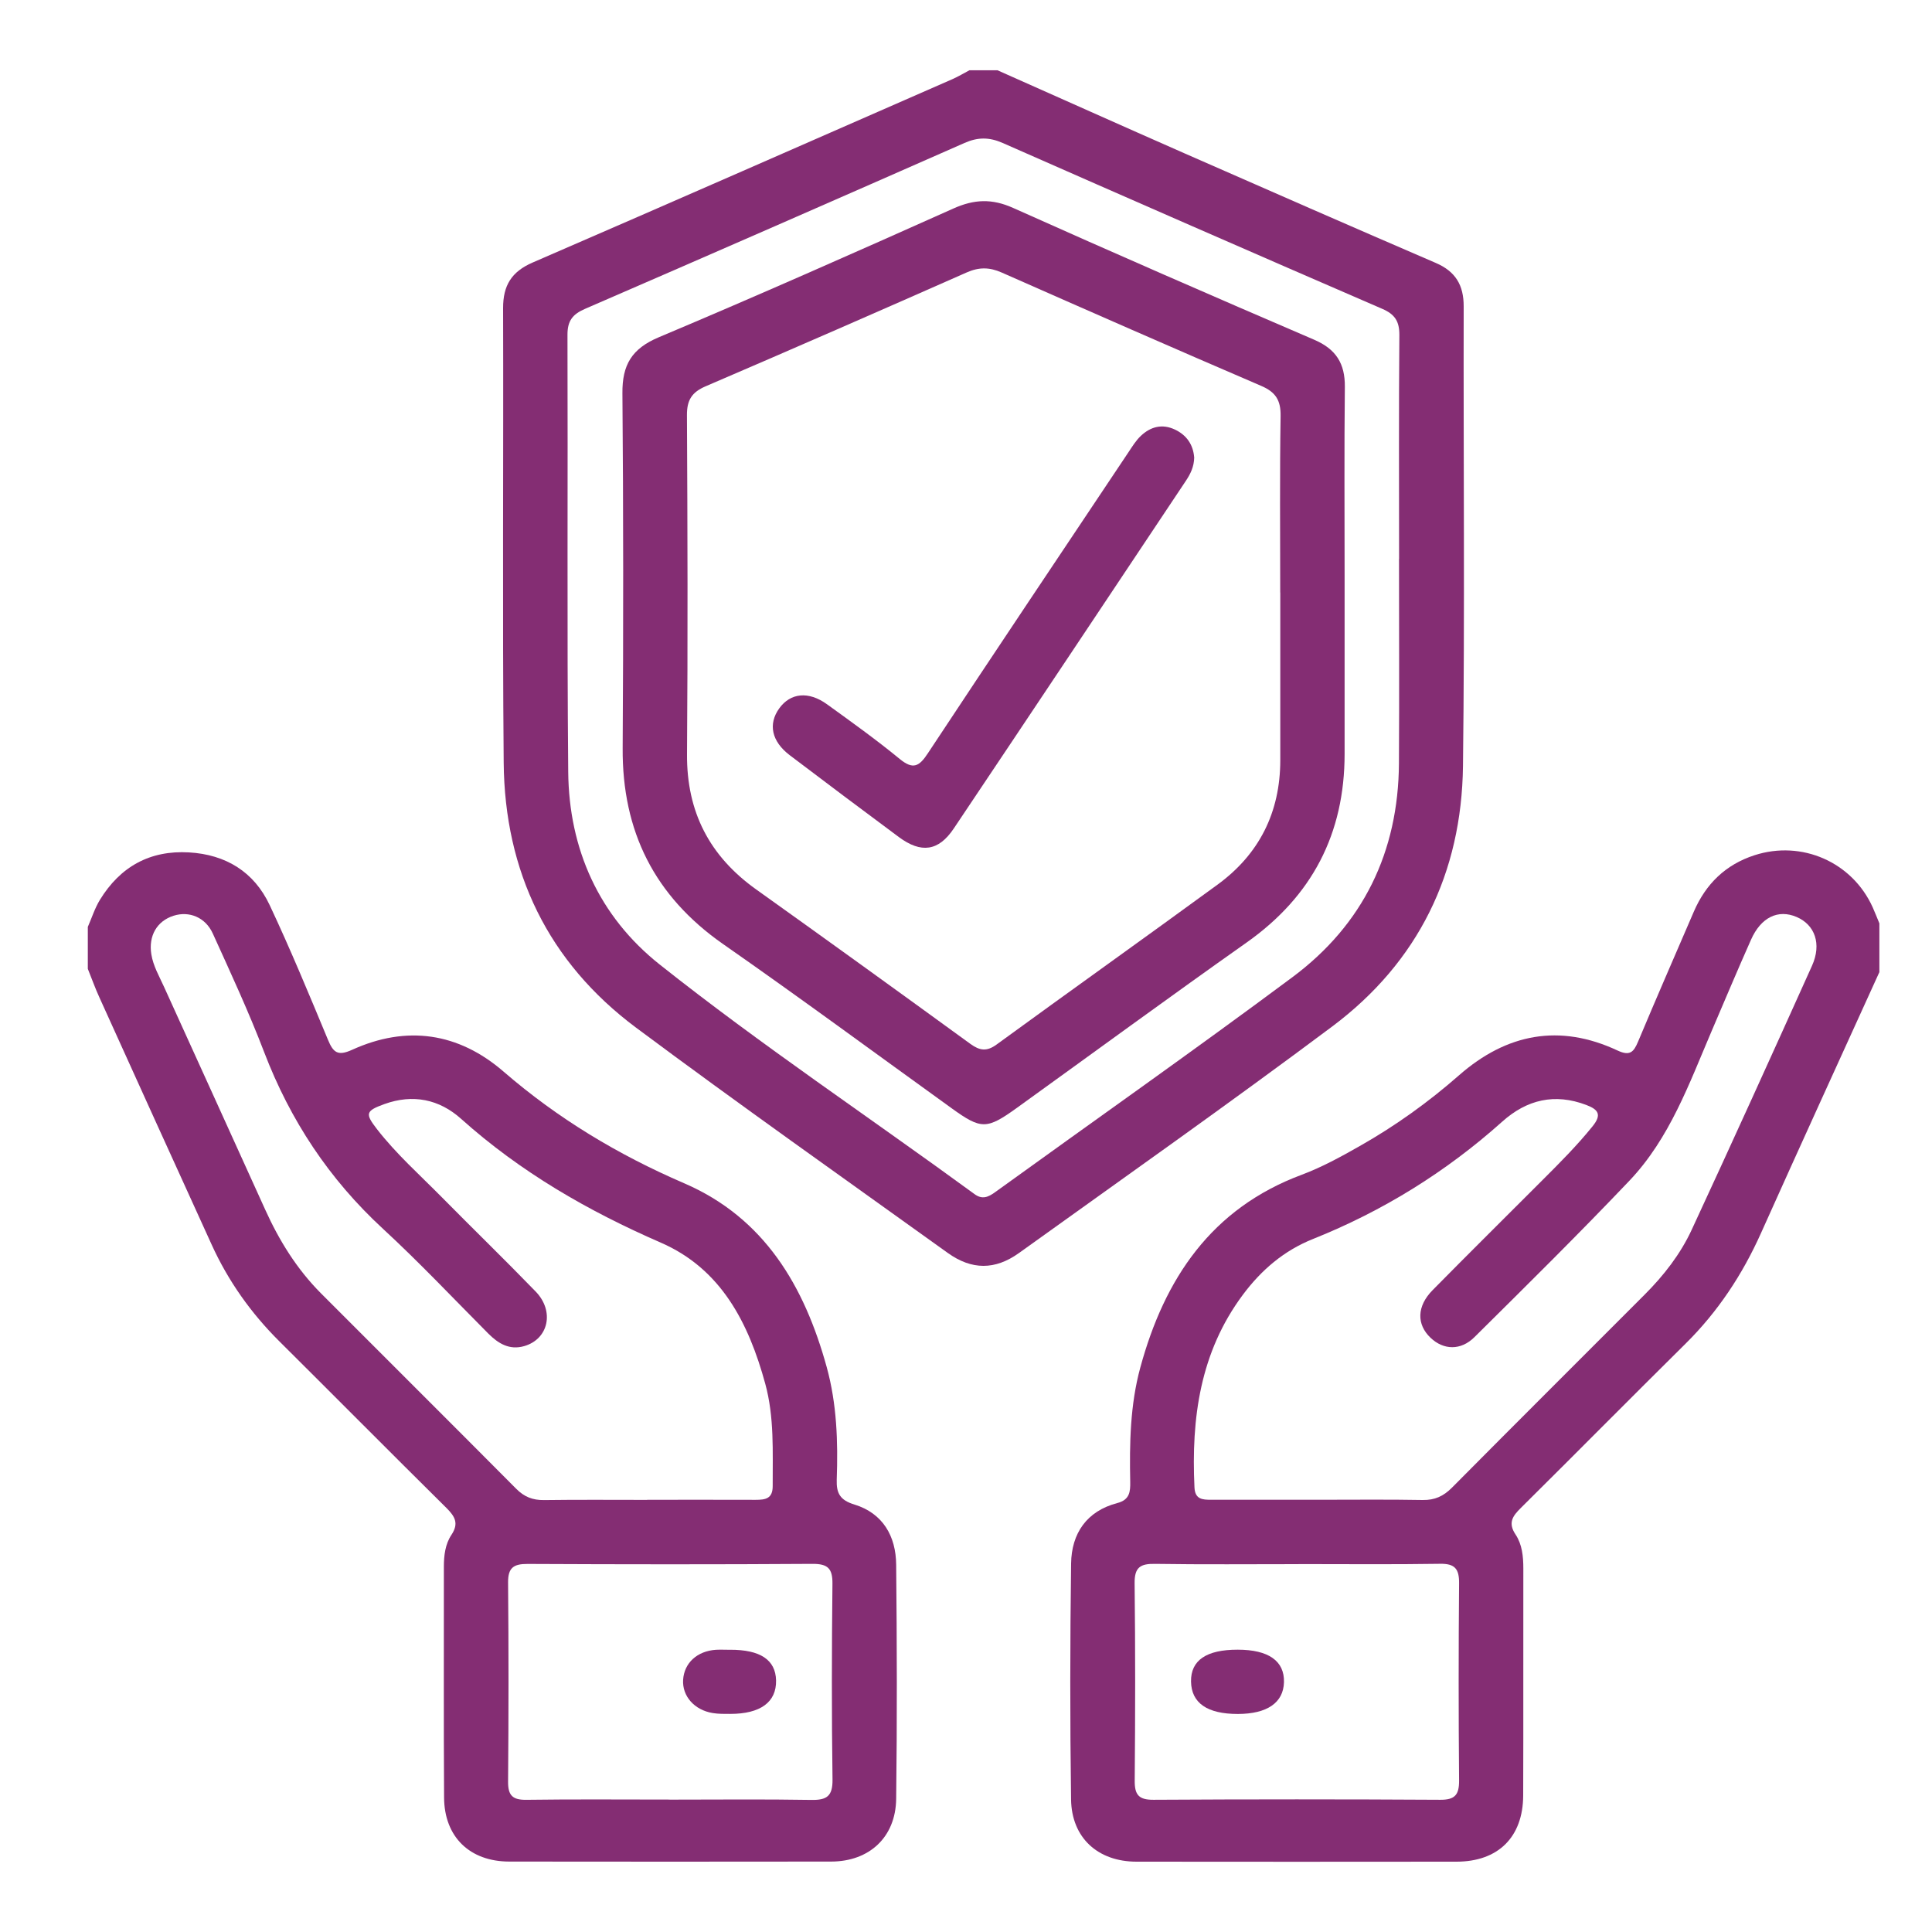
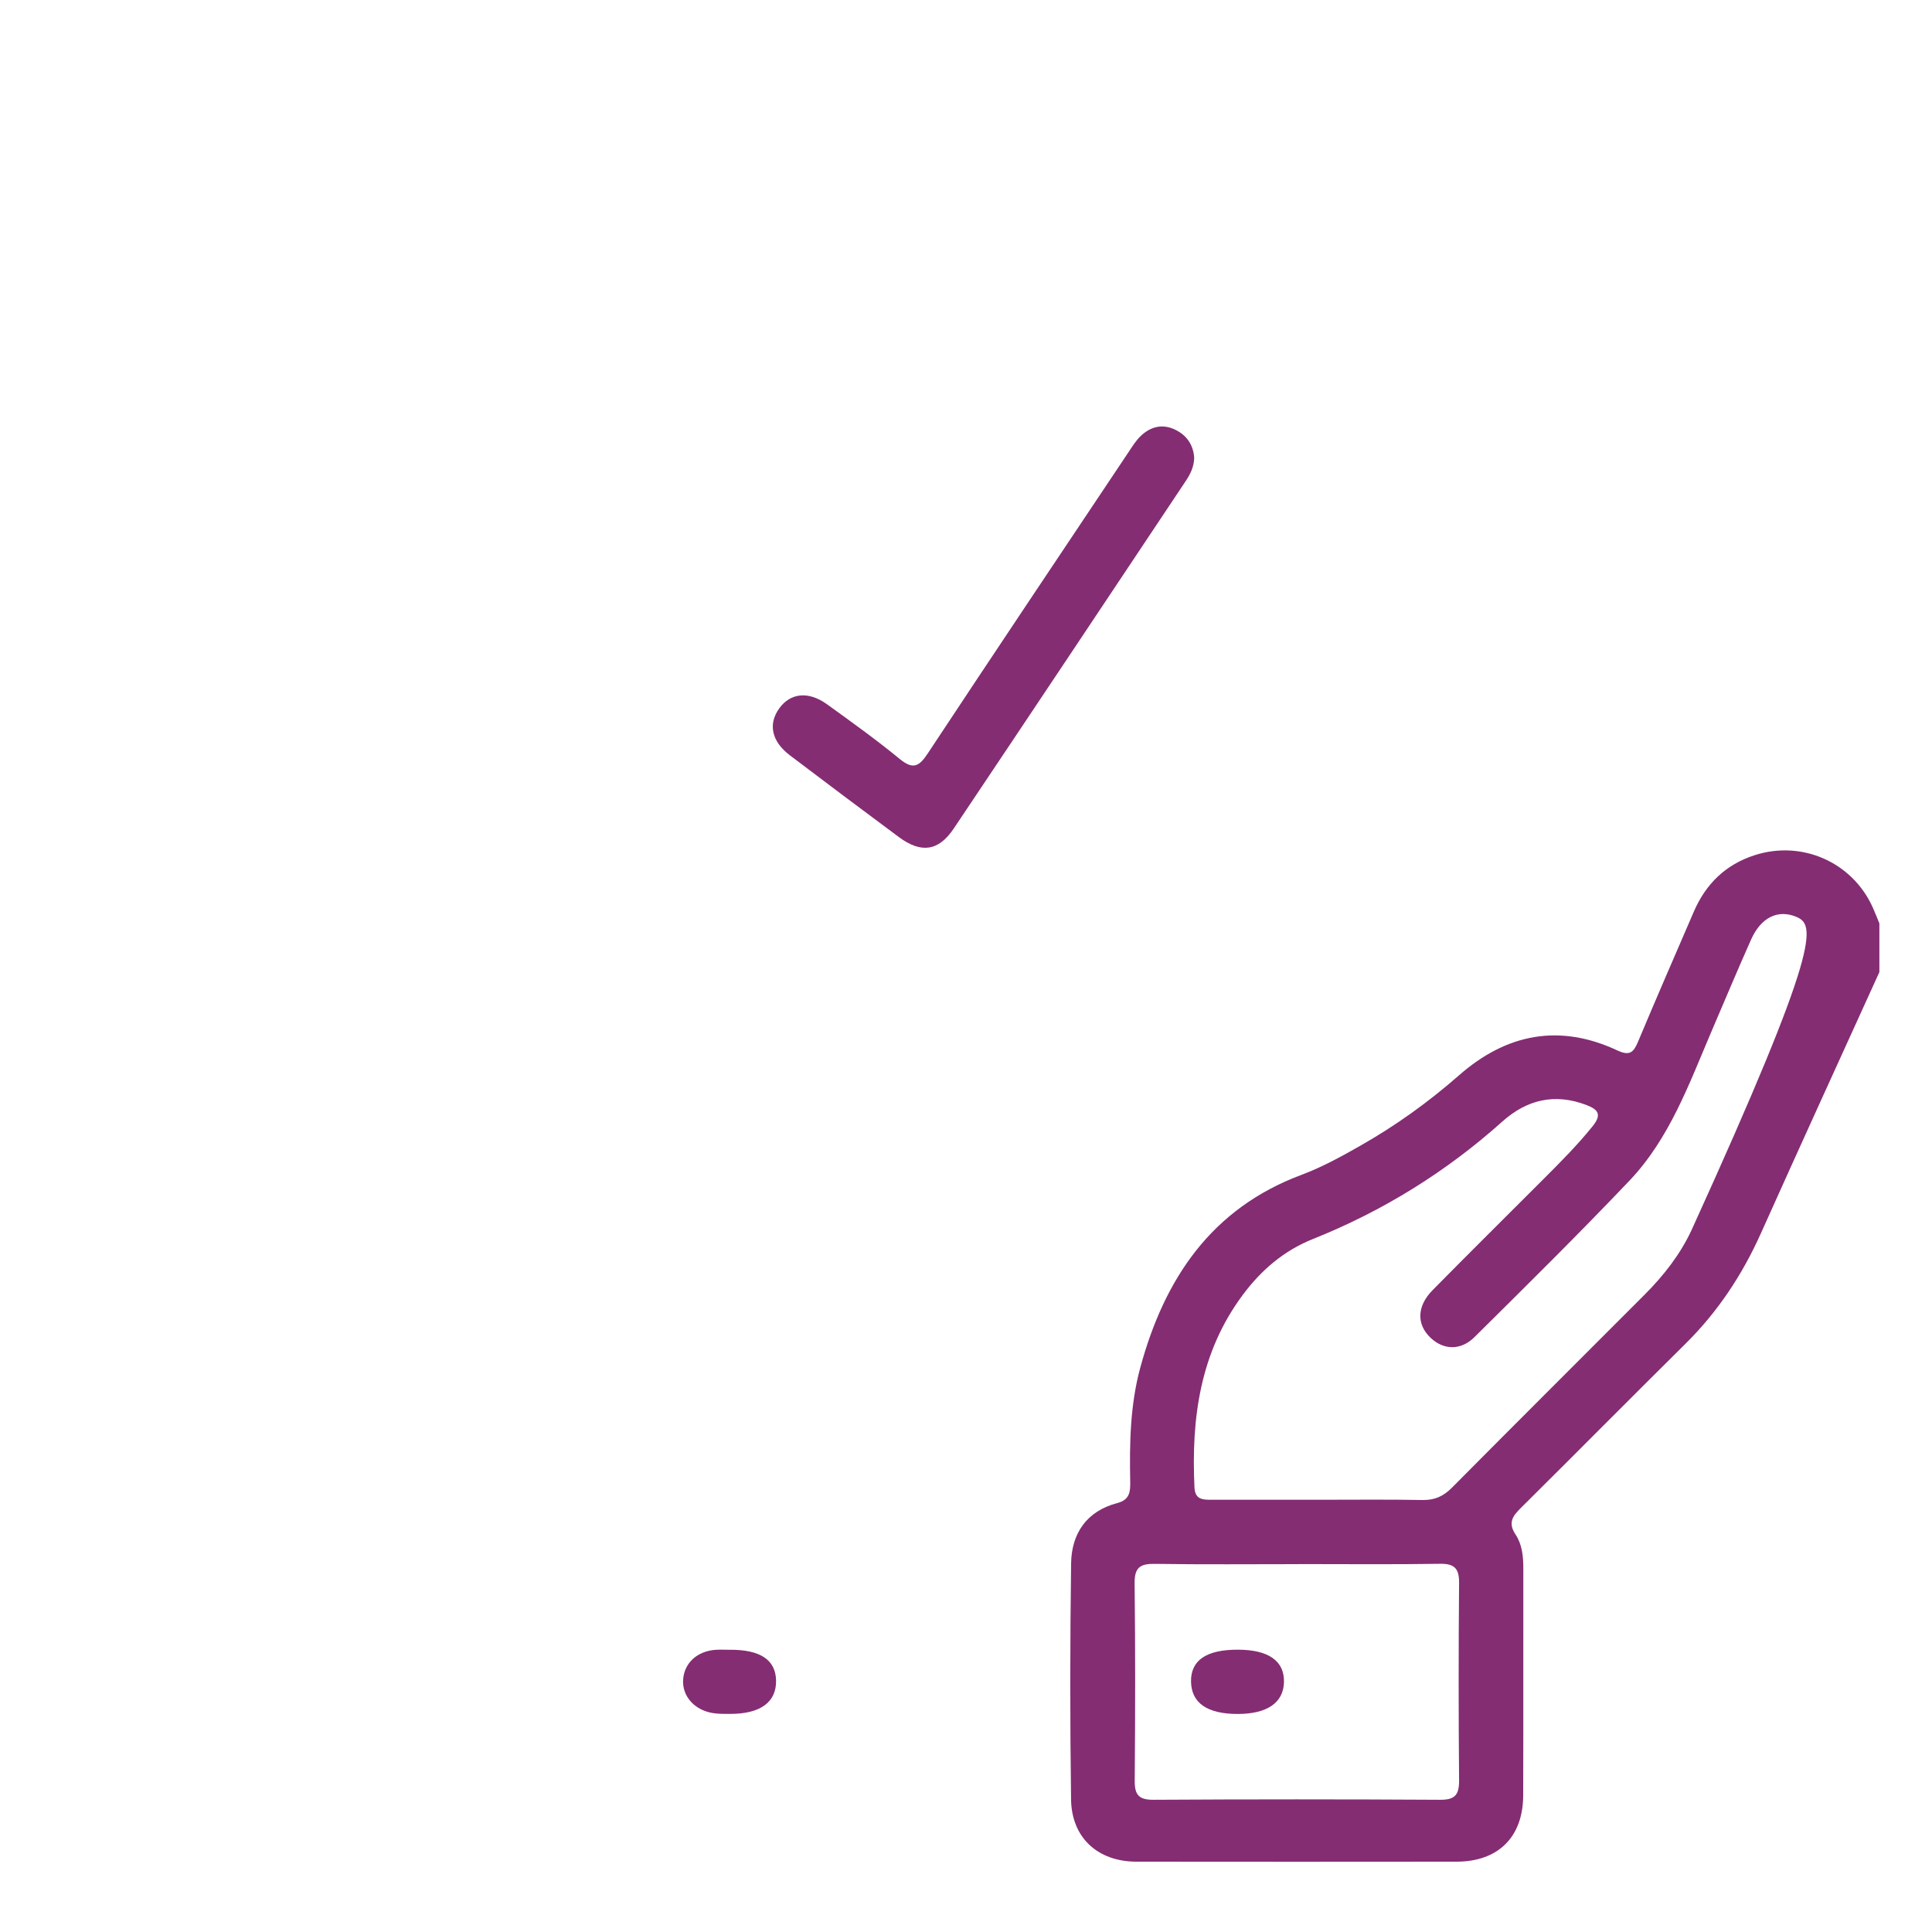
<svg xmlns="http://www.w3.org/2000/svg" width="55" height="55" viewBox="0 0 55 55" fill="none">
  <mask id="mask0_11326_12152" style="mask-type:alpha" maskUnits="userSpaceOnUse" x="0" y="0" width="55" height="55">
-     <rect width="55" height="55" fill="#D9D9D9" />
-   </mask>
+     </mask>
  <g mask="url(#mask0_11326_12152)" />
  <g clip-path="url(#clip0_11326_12152)">
-     <path d="M53.499 27.68C52.374 30.155 51.243 32.627 50.13 35.108C49.601 36.287 48.906 37.34 47.984 38.252C46.415 39.804 44.864 41.373 43.297 42.926C43.06 43.16 42.922 43.352 43.147 43.688C43.331 43.965 43.366 44.307 43.366 44.646C43.362 46.801 43.37 48.958 43.362 51.114C43.357 52.3 42.649 52.997 41.464 52.998C38.427 53.001 35.391 53.002 32.353 52.998C31.256 52.997 30.507 52.321 30.491 51.227C30.46 48.989 30.462 46.749 30.492 44.51C30.504 43.653 30.935 43.018 31.807 42.789C32.158 42.698 32.18 42.47 32.175 42.188C32.153 41.093 32.172 39.996 32.462 38.931C33.151 36.401 34.482 34.403 37.057 33.443C37.634 33.227 38.172 32.931 38.707 32.627C39.721 32.053 40.662 31.378 41.538 30.609C42.893 29.422 44.399 29.133 46.051 29.907C46.401 30.07 46.508 29.949 46.632 29.654C47.151 28.416 47.688 27.185 48.22 25.952C48.56 25.165 49.122 24.613 49.949 24.346C51.295 23.911 52.729 24.541 53.311 25.828C53.379 25.979 53.438 26.134 53.502 26.287V27.681L53.499 27.68ZM37.565 42.695C38.543 42.695 39.524 42.684 40.502 42.702C40.846 42.708 41.093 42.593 41.334 42.351C43.157 40.513 44.992 38.687 46.82 36.855C47.364 36.311 47.838 35.703 48.159 35.009C49.317 32.512 50.454 30.004 51.584 27.493C51.864 26.872 51.667 26.327 51.145 26.104C50.62 25.879 50.131 26.112 49.847 26.753C49.463 27.616 49.097 28.488 48.725 29.356C48.086 30.851 47.533 32.404 46.39 33.608C44.95 35.123 43.462 36.592 41.977 38.063C41.584 38.455 41.093 38.433 40.727 38.086C40.323 37.703 40.331 37.186 40.784 36.727C41.821 35.675 42.87 34.637 43.914 33.592C44.407 33.1 44.898 32.608 45.338 32.062C45.601 31.737 45.508 31.589 45.161 31.457C44.26 31.114 43.465 31.303 42.764 31.932C41.165 33.363 39.368 34.476 37.377 35.272C36.55 35.603 35.906 36.155 35.379 36.863C34.161 38.5 33.911 40.376 34.004 42.343C34.02 42.684 34.23 42.695 34.477 42.695C35.506 42.695 36.535 42.695 37.565 42.695ZM36.966 44.528C35.606 44.528 34.244 44.541 32.884 44.52C32.467 44.513 32.295 44.614 32.3 45.07C32.322 46.944 32.319 48.817 32.303 50.69C32.299 51.093 32.417 51.239 32.838 51.236C35.559 51.22 38.279 51.22 41.001 51.236C41.422 51.239 41.54 51.09 41.537 50.687C41.521 48.813 41.521 46.94 41.537 45.067C41.54 44.664 41.417 44.511 40.999 44.518C39.655 44.539 38.311 44.526 36.968 44.526L36.966 44.528Z" fill="#842D73" />
-     <path d="M2.5 26.387C2.613 26.129 2.699 25.855 2.844 25.617C3.422 24.674 4.265 24.201 5.381 24.266C6.429 24.327 7.232 24.82 7.677 25.766C8.269 27.026 8.802 28.314 9.336 29.599C9.487 29.964 9.615 30.071 10.021 29.887C11.578 29.178 13.051 29.396 14.334 30.505C15.881 31.843 17.594 32.873 19.472 33.683C21.765 34.671 22.9 36.618 23.534 38.916C23.823 39.963 23.859 41.043 23.82 42.123C23.807 42.509 23.915 42.707 24.321 42.83C25.135 43.08 25.505 43.731 25.512 44.543C25.534 46.765 25.54 48.989 25.512 51.211C25.498 52.303 24.746 52.994 23.66 52.995C20.606 52.999 17.552 52.999 14.498 52.995C13.373 52.994 12.648 52.293 12.642 51.171C12.628 48.982 12.639 46.792 12.636 44.603C12.636 44.281 12.675 43.958 12.851 43.695C13.069 43.368 12.952 43.171 12.711 42.93C11.118 41.354 9.542 39.764 7.953 38.185C7.144 37.381 6.495 36.466 6.024 35.429C4.957 33.09 3.896 30.75 2.836 28.409C2.711 28.139 2.612 27.857 2.5 27.581C2.5 27.183 2.5 26.784 2.5 26.387ZM18.425 42.696C19.455 42.696 20.483 42.693 21.512 42.697C21.79 42.697 21.998 42.666 21.997 42.304C21.994 41.326 22.046 40.342 21.784 39.388C21.313 37.668 20.535 36.124 18.809 35.374C16.738 34.473 14.816 33.365 13.128 31.852C12.503 31.292 11.756 31.139 10.945 31.43C10.408 31.625 10.388 31.7 10.729 32.141C11.28 32.852 11.952 33.448 12.581 34.086C13.466 34.983 14.372 35.861 15.249 36.767C15.793 37.328 15.615 38.122 14.923 38.321C14.505 38.441 14.188 38.251 13.901 37.964C12.906 36.964 11.938 35.936 10.902 34.981C9.369 33.567 8.264 31.895 7.52 29.952C7.082 28.807 6.565 27.692 6.058 26.576C5.847 26.11 5.383 25.929 4.942 26.069C4.47 26.219 4.224 26.637 4.308 27.166C4.361 27.498 4.531 27.788 4.668 28.09C5.625 30.204 6.592 32.315 7.547 34.43C7.947 35.316 8.45 36.128 9.138 36.819C10.989 38.675 12.847 40.522 14.695 42.382C14.925 42.614 15.165 42.708 15.488 42.704C16.467 42.691 17.445 42.699 18.425 42.699V42.696ZM19.064 51.232C20.408 51.232 21.753 51.217 23.095 51.24C23.538 51.248 23.706 51.133 23.7 50.659C23.674 48.802 23.678 46.945 23.698 45.088C23.703 44.652 23.568 44.518 23.131 44.52C20.427 44.538 17.723 44.535 15.019 44.522C14.62 44.52 14.46 44.63 14.464 45.052C14.481 46.942 14.48 48.833 14.464 50.722C14.461 51.112 14.593 51.242 14.982 51.237C16.342 51.218 17.703 51.23 19.063 51.23L19.064 51.232Z" fill="#842D73" />
-     <path d="M28.395 2C30.168 2.787 31.937 3.581 33.713 4.362C36.097 5.409 38.482 6.455 40.873 7.485C41.436 7.727 41.669 8.117 41.668 8.722C41.659 13.084 41.701 17.445 41.648 21.805C41.611 24.852 40.376 27.389 37.924 29.223C34.989 31.418 31.99 33.53 29.012 35.668C28.326 36.161 27.663 36.157 26.98 35.668C24.016 33.539 21.032 31.435 18.107 29.255C15.605 27.389 14.366 24.815 14.339 21.707C14.301 17.396 14.335 13.084 14.322 8.772C14.321 8.126 14.561 7.734 15.167 7.472C19.156 5.745 23.134 3.996 27.114 2.253C27.28 2.18 27.437 2.085 27.598 2H28.395ZM39.829 15.908C39.829 13.786 39.819 11.662 39.837 9.54C39.839 9.15 39.713 8.949 39.35 8.792C35.743 7.231 32.141 5.655 28.544 4.07C28.161 3.902 27.838 3.902 27.457 4.07C23.86 5.655 20.259 7.231 16.651 8.794C16.296 8.948 16.153 9.138 16.155 9.534C16.169 13.681 16.139 17.827 16.176 21.972C16.196 24.176 17.054 26.087 18.778 27.456C21.674 29.755 24.756 31.81 27.743 33.994C27.963 34.156 28.134 34.079 28.324 33.942C31.148 31.902 33.999 29.898 36.792 27.819C38.807 26.319 39.809 24.251 39.825 21.731C39.837 19.791 39.827 17.851 39.827 15.911L39.829 15.908Z" fill="#842D73" />
+     <path d="M53.499 27.68C52.374 30.155 51.243 32.627 50.13 35.108C49.601 36.287 48.906 37.34 47.984 38.252C46.415 39.804 44.864 41.373 43.297 42.926C43.06 43.16 42.922 43.352 43.147 43.688C43.331 43.965 43.366 44.307 43.366 44.646C43.362 46.801 43.37 48.958 43.362 51.114C43.357 52.3 42.649 52.997 41.464 52.998C38.427 53.001 35.391 53.002 32.353 52.998C31.256 52.997 30.507 52.321 30.491 51.227C30.46 48.989 30.462 46.749 30.492 44.51C30.504 43.653 30.935 43.018 31.807 42.789C32.158 42.698 32.18 42.47 32.175 42.188C32.153 41.093 32.172 39.996 32.462 38.931C33.151 36.401 34.482 34.403 37.057 33.443C37.634 33.227 38.172 32.931 38.707 32.627C39.721 32.053 40.662 31.378 41.538 30.609C42.893 29.422 44.399 29.133 46.051 29.907C46.401 30.07 46.508 29.949 46.632 29.654C47.151 28.416 47.688 27.185 48.22 25.952C48.56 25.165 49.122 24.613 49.949 24.346C51.295 23.911 52.729 24.541 53.311 25.828C53.379 25.979 53.438 26.134 53.502 26.287V27.681L53.499 27.68ZM37.565 42.695C38.543 42.695 39.524 42.684 40.502 42.702C40.846 42.708 41.093 42.593 41.334 42.351C43.157 40.513 44.992 38.687 46.82 36.855C47.364 36.311 47.838 35.703 48.159 35.009C51.864 26.872 51.667 26.327 51.145 26.104C50.62 25.879 50.131 26.112 49.847 26.753C49.463 27.616 49.097 28.488 48.725 29.356C48.086 30.851 47.533 32.404 46.39 33.608C44.95 35.123 43.462 36.592 41.977 38.063C41.584 38.455 41.093 38.433 40.727 38.086C40.323 37.703 40.331 37.186 40.784 36.727C41.821 35.675 42.87 34.637 43.914 33.592C44.407 33.1 44.898 32.608 45.338 32.062C45.601 31.737 45.508 31.589 45.161 31.457C44.26 31.114 43.465 31.303 42.764 31.932C41.165 33.363 39.368 34.476 37.377 35.272C36.55 35.603 35.906 36.155 35.379 36.863C34.161 38.5 33.911 40.376 34.004 42.343C34.02 42.684 34.23 42.695 34.477 42.695C35.506 42.695 36.535 42.695 37.565 42.695ZM36.966 44.528C35.606 44.528 34.244 44.541 32.884 44.52C32.467 44.513 32.295 44.614 32.3 45.07C32.322 46.944 32.319 48.817 32.303 50.69C32.299 51.093 32.417 51.239 32.838 51.236C35.559 51.22 38.279 51.22 41.001 51.236C41.422 51.239 41.54 51.09 41.537 50.687C41.521 48.813 41.521 46.94 41.537 45.067C41.54 44.664 41.417 44.511 40.999 44.518C39.655 44.539 38.311 44.526 36.968 44.526L36.966 44.528Z" fill="#842D73" />
    <path d="M35.236 46.963C36.112 46.963 36.569 47.285 36.552 47.89C36.536 48.472 36.074 48.791 35.242 48.793C34.367 48.794 33.917 48.483 33.906 47.87C33.897 47.266 34.342 46.962 35.234 46.963H35.236Z" fill="#842D73" />
    <path d="M20.78 46.965C21.645 46.962 22.079 47.252 22.093 47.837C22.106 48.456 21.648 48.792 20.787 48.791C20.621 48.791 20.454 48.794 20.29 48.767C19.766 48.682 19.418 48.283 19.447 47.82C19.478 47.34 19.847 47.001 20.382 46.966C20.515 46.959 20.648 46.966 20.78 46.966V46.965Z" fill="#842D73" />
-     <path d="M38.278 16.387C38.278 18.078 38.278 19.769 38.278 21.462C38.278 23.733 37.354 25.514 35.488 26.832C33.292 28.382 31.125 29.971 28.944 31.542C28.089 32.157 27.932 32.156 27.097 31.554C24.929 29.992 22.779 28.406 20.588 26.878C18.629 25.511 17.71 23.664 17.726 21.295C17.747 17.928 17.747 14.561 17.719 11.194C17.712 10.389 17.982 9.928 18.75 9.603C21.562 8.419 24.354 7.183 27.141 5.936C27.732 5.671 28.239 5.649 28.841 5.919C31.687 7.194 34.545 8.44 37.411 9.671C38.034 9.938 38.291 10.348 38.285 11.012C38.266 12.803 38.278 14.594 38.278 16.385V16.387ZM36.445 16.868C36.445 15.194 36.429 13.518 36.456 11.844C36.463 11.393 36.315 11.161 35.901 10.984C33.432 9.924 30.972 8.843 28.515 7.758C28.17 7.605 27.872 7.601 27.522 7.755C25.049 8.848 22.572 9.931 20.088 10.997C19.695 11.166 19.553 11.389 19.556 11.82C19.573 15.037 19.582 18.253 19.558 21.47C19.546 23.115 20.2 24.374 21.529 25.322C23.568 26.777 25.599 28.244 27.624 29.717C27.892 29.911 28.089 29.941 28.37 29.736C30.461 28.212 32.57 26.711 34.659 25.185C35.85 24.316 36.445 23.124 36.447 21.644C36.447 20.053 36.447 18.461 36.447 16.869L36.445 16.868Z" fill="#842D73" />
    <path d="M33.997 13.014C33.993 13.293 33.886 13.498 33.756 13.693C31.557 16.992 29.359 20.293 27.151 23.587C26.717 24.234 26.222 24.299 25.588 23.829C24.548 23.058 23.514 22.281 22.482 21.499C21.964 21.105 21.862 20.612 22.184 20.165C22.503 19.724 23.016 19.668 23.544 20.05C24.244 20.555 24.947 21.059 25.612 21.605C25.991 21.917 26.166 21.822 26.41 21.451C28.304 18.585 30.215 15.733 32.123 12.877C32.233 12.712 32.339 12.537 32.483 12.403C32.758 12.147 33.083 12.058 33.446 12.228C33.794 12.392 33.967 12.672 33.995 13.015L33.997 13.014Z" fill="#842D73" />
  </g>
  <defs>
    <clipPath id="clip0_11326_12152">
      <rect width="51" height="51" fill="white" transform="translate(2.5 2)" />
    </clipPath>
  </defs>
</svg>